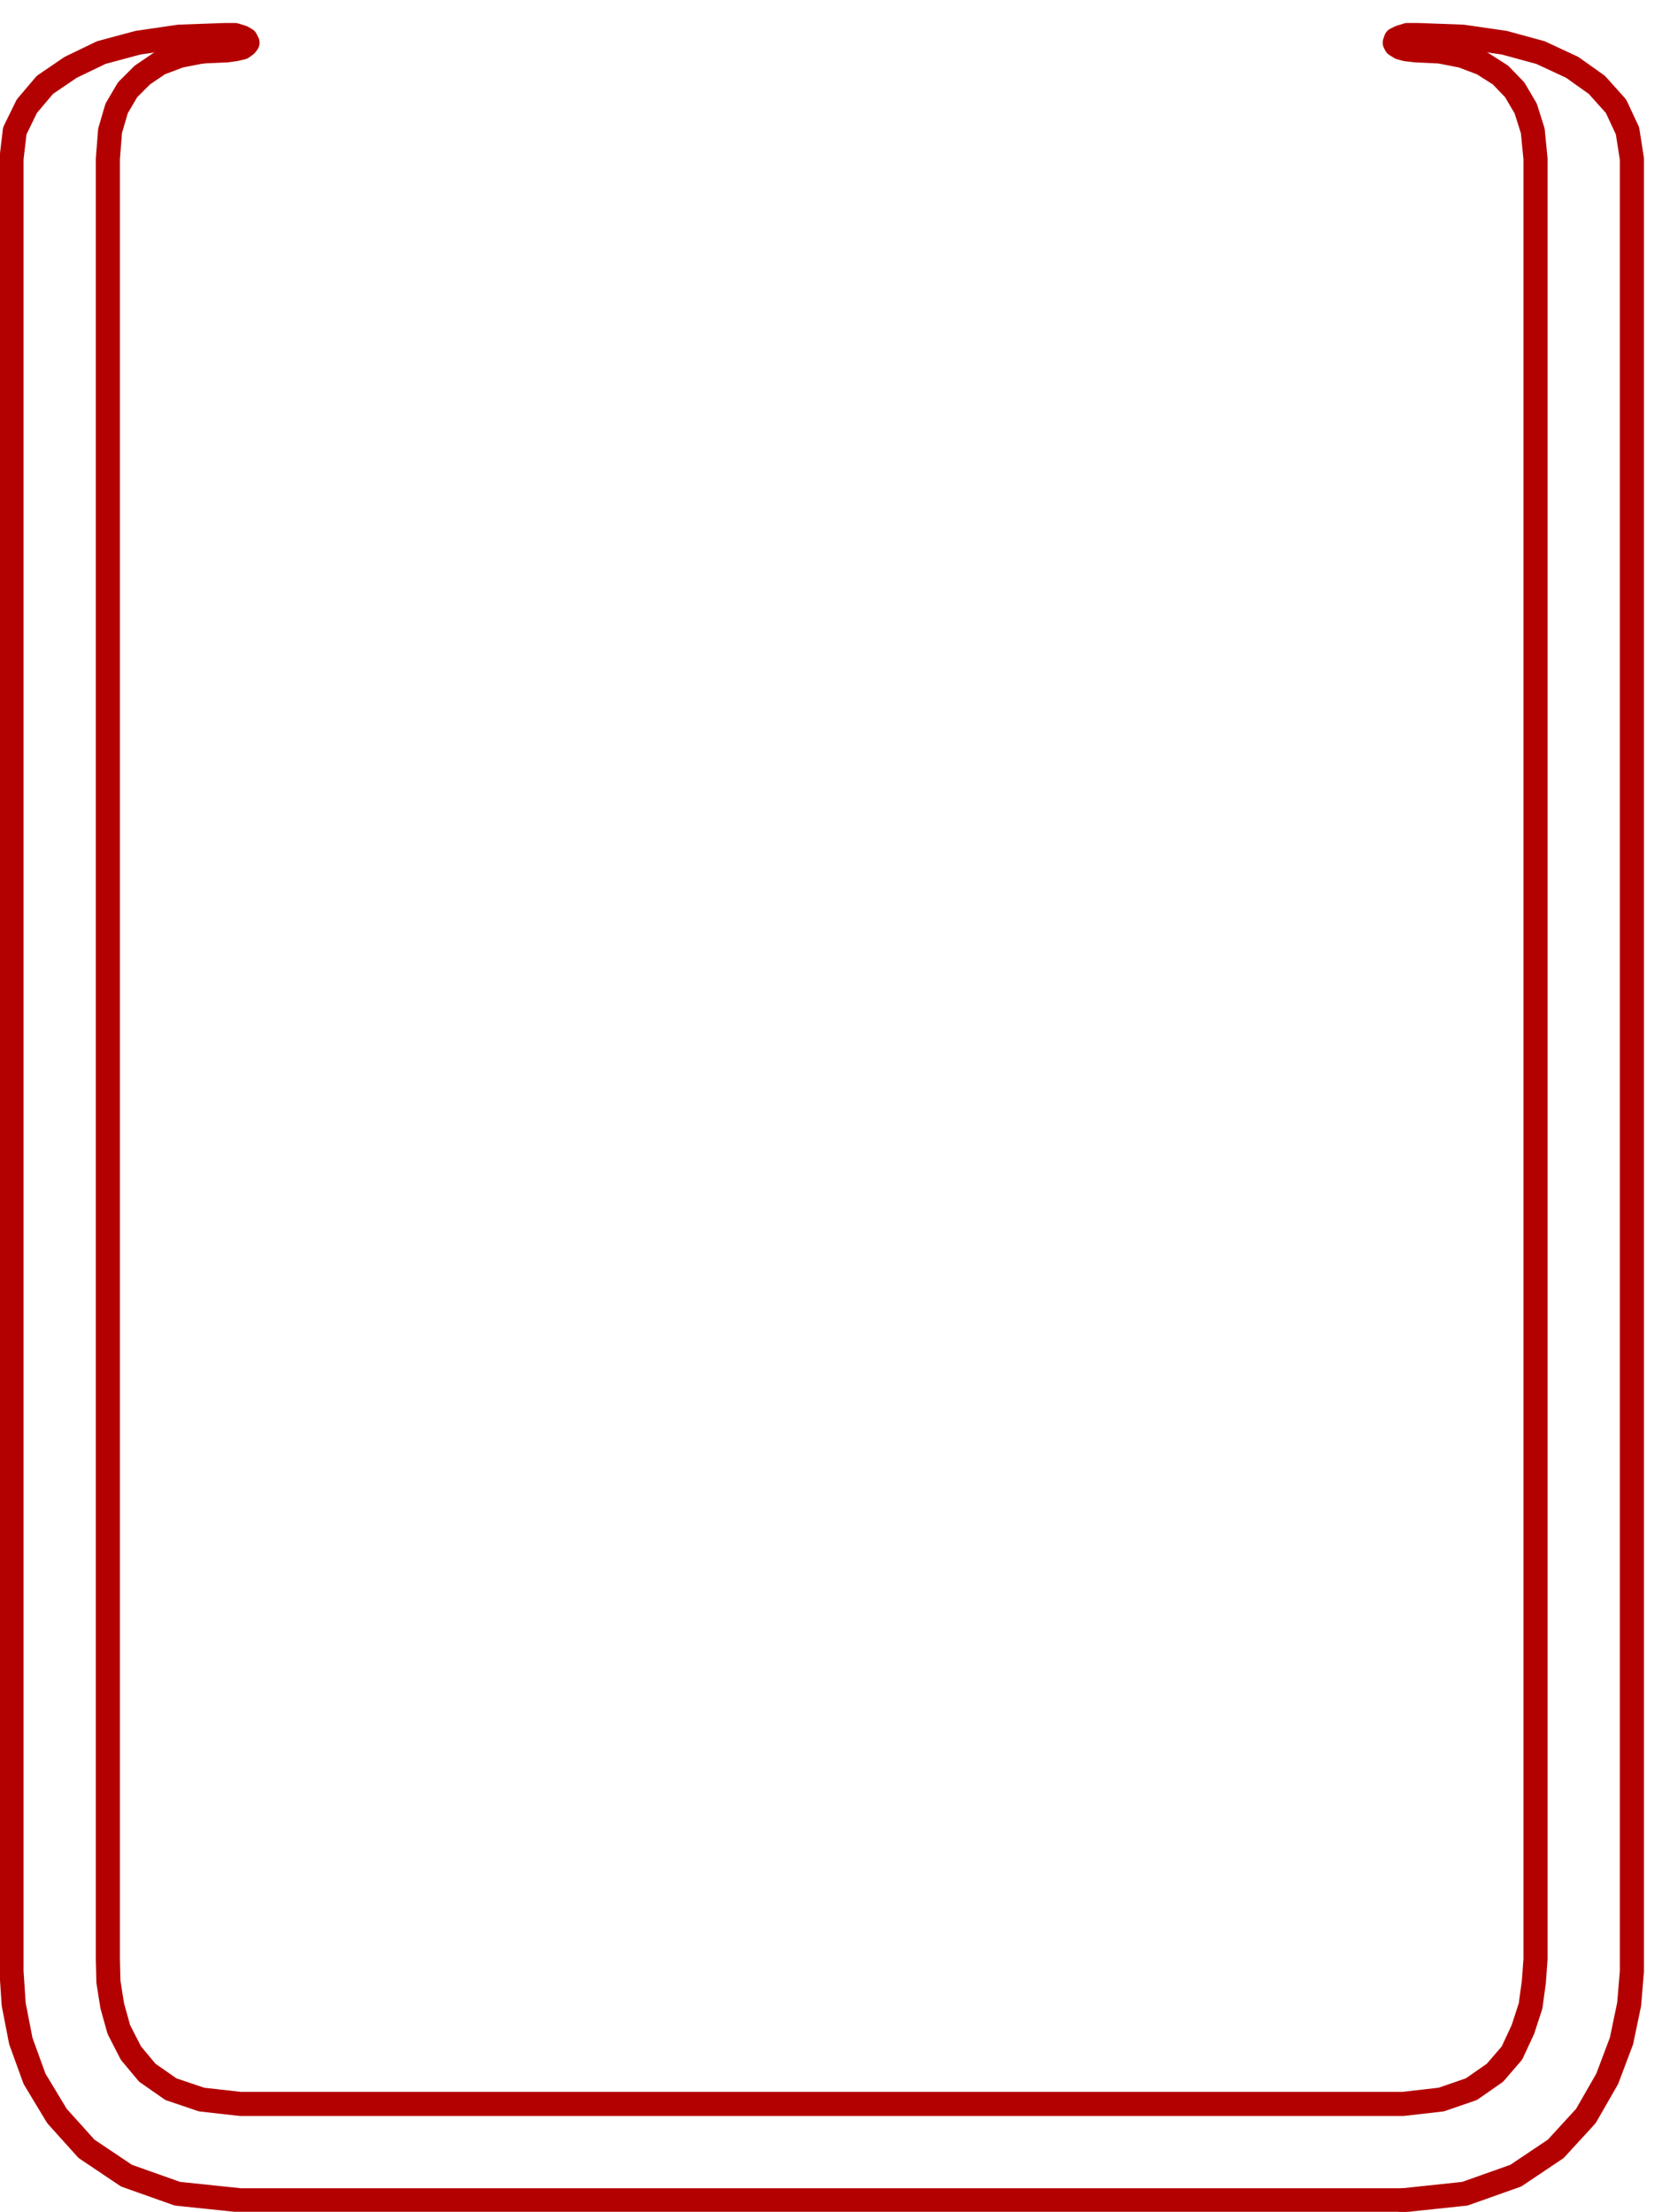
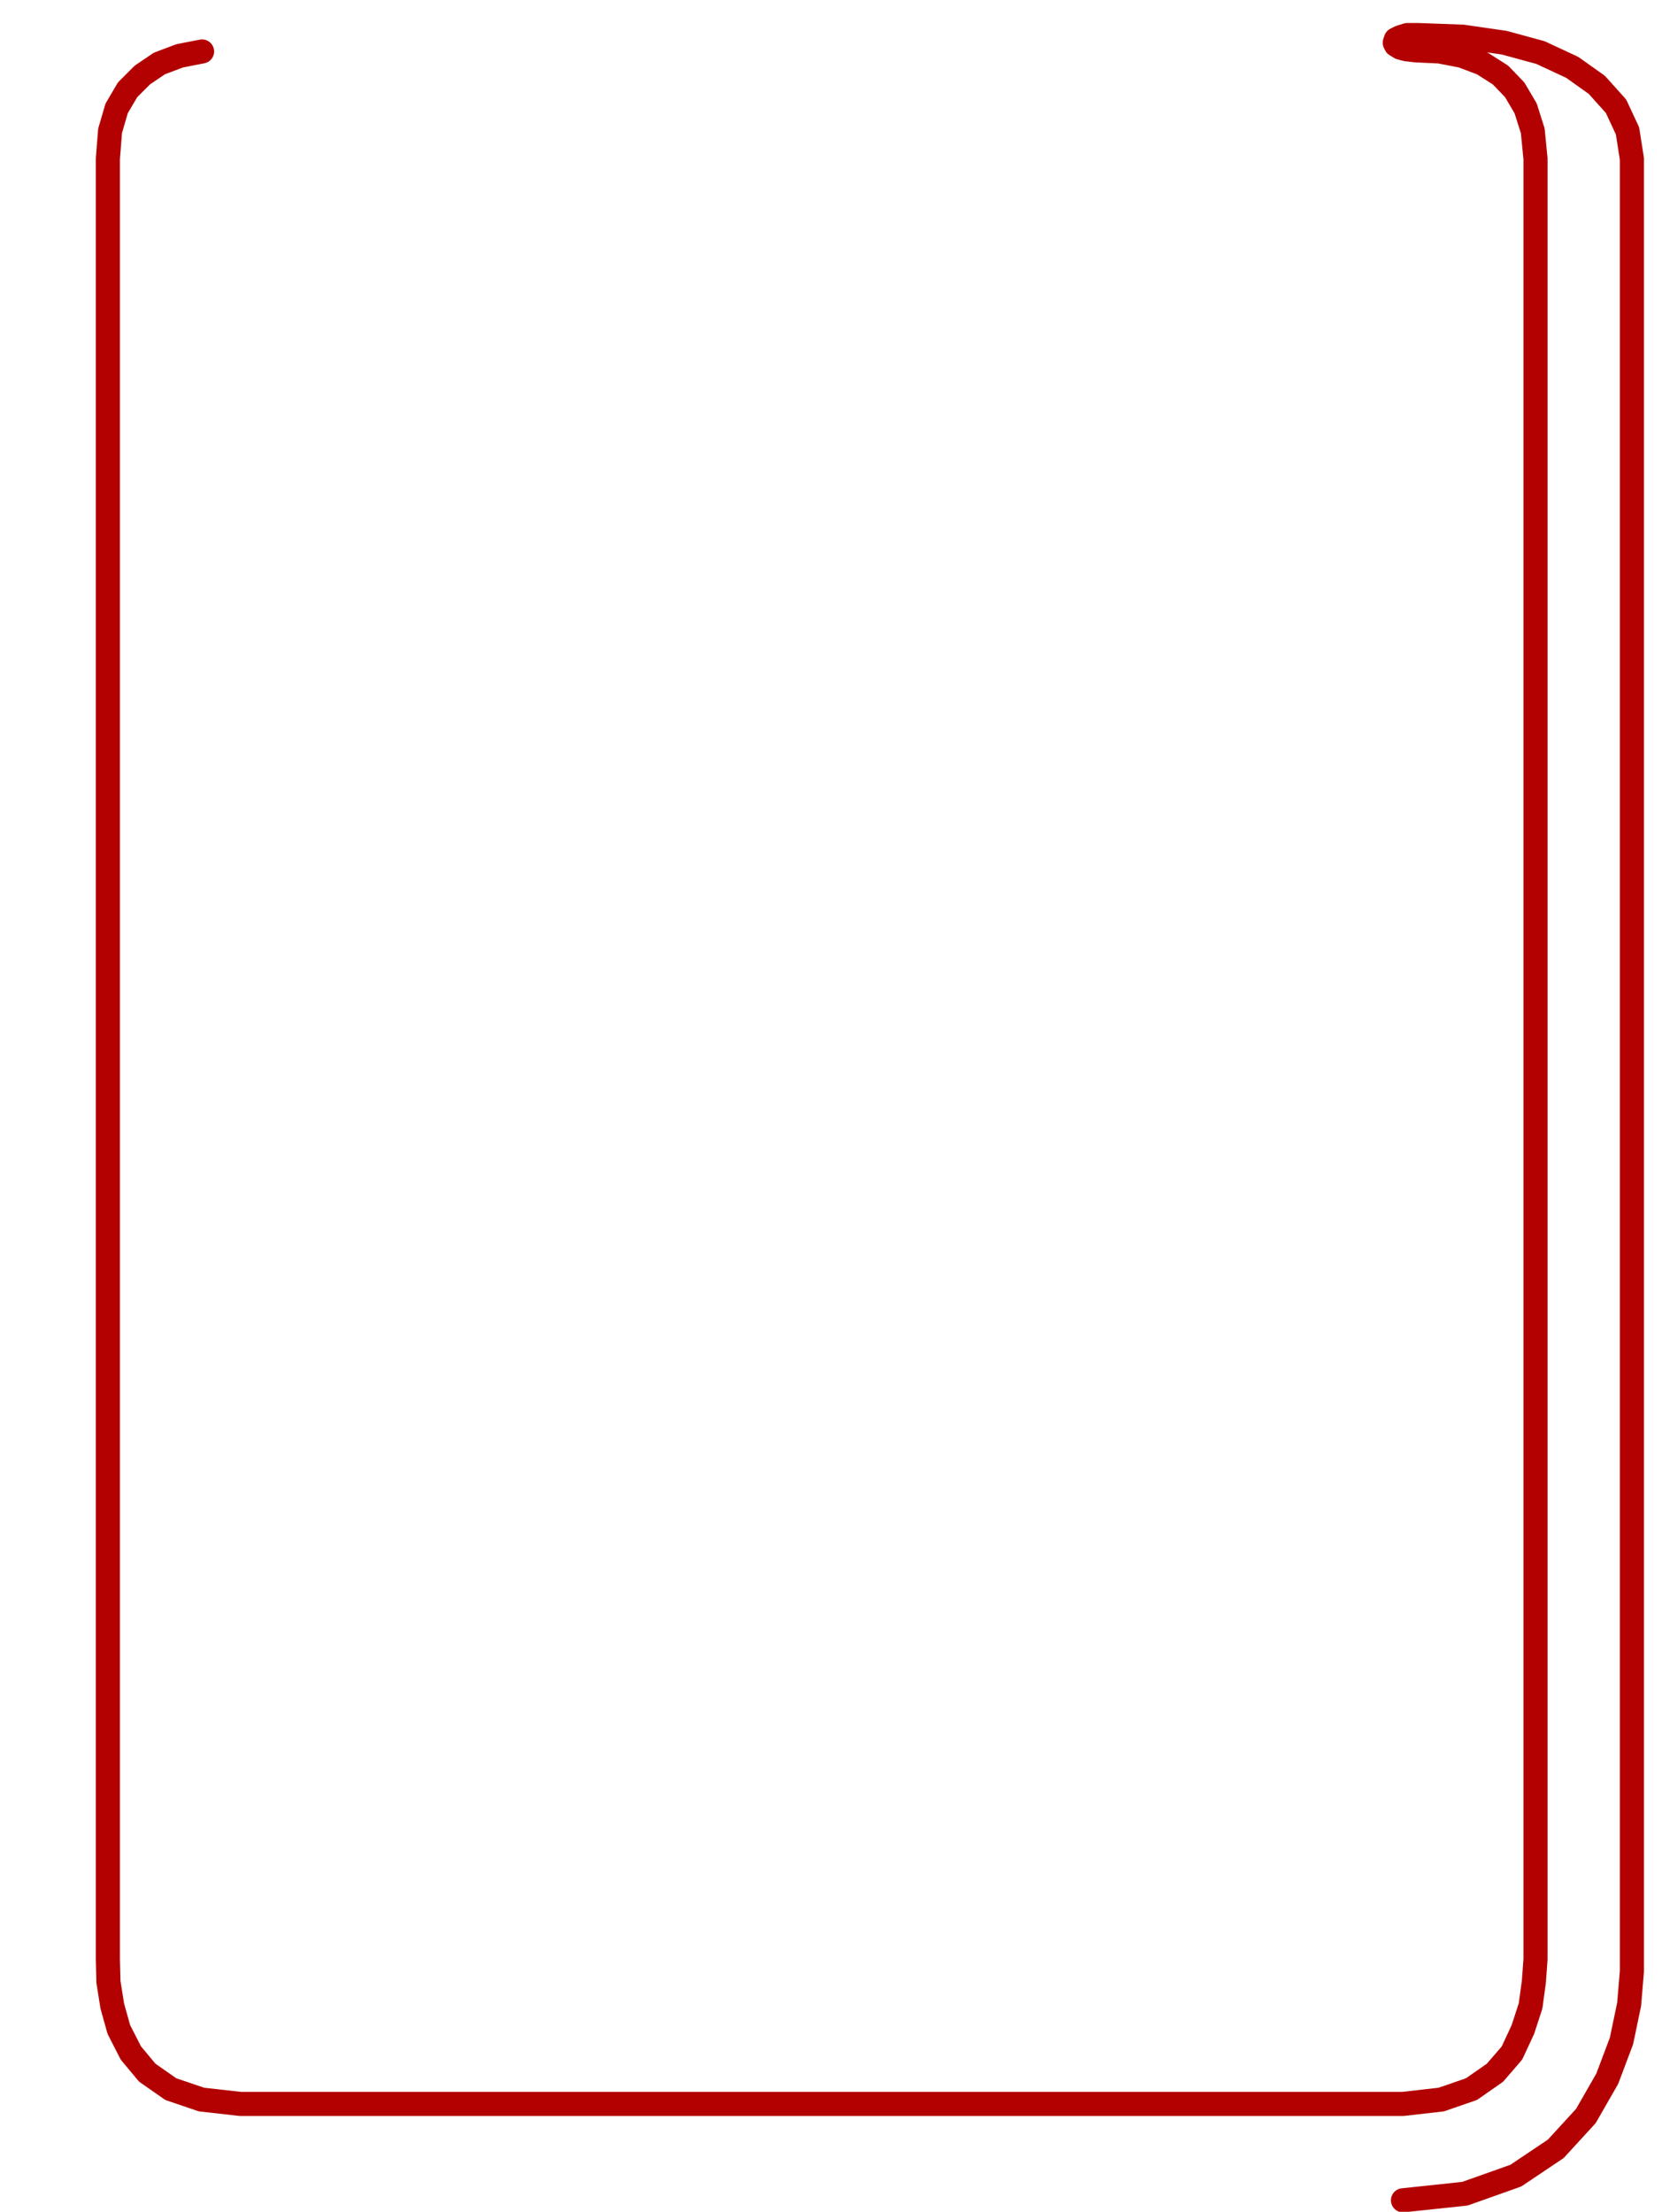
<svg xmlns="http://www.w3.org/2000/svg" width="490.455" height="652.832" fill-rule="evenodd" stroke-linecap="round" preserveAspectRatio="none" viewBox="0 0 3035 4040">
  <style>.pen1{stroke:#b30000;stroke-width:44;stroke-linejoin:round}</style>
  <path fill="none" d="m2562 4019 113-12 93-33 73-49 55-60 39-68 26-69 14-67 5-60V290l-8-51-21-45-35-39-45-32-58-27-66-18-76-11-82-3h-19l-13 4-8 4-2 6 2 4 8 5 11 3 18 2 43 2 41 8 37 14 33 21 26 27 20 34 13 41 5 51v3289l-3 41-6 44-14 43-20 43-31 36-43 30-55 19-70 8H439l-71-8-56-19-43-30-30-36-22-43-12-43-7-44-1-41V290l4-51 12-41 20-34 27-27 31-21 37-14 41-8" class="pen1" />
-   <path fill="none" d="m369 94 45-2 15-2 13-3 7-5 3-4-3-6-7-4-13-4h-18l-84 3-75 11-67 18-56 27-47 32-33 39-22 45-6 51v3311l4 60 13 67 25 69 41 68 54 60 73 49 93 33 115 12h2123" class="pen1" />
</svg>